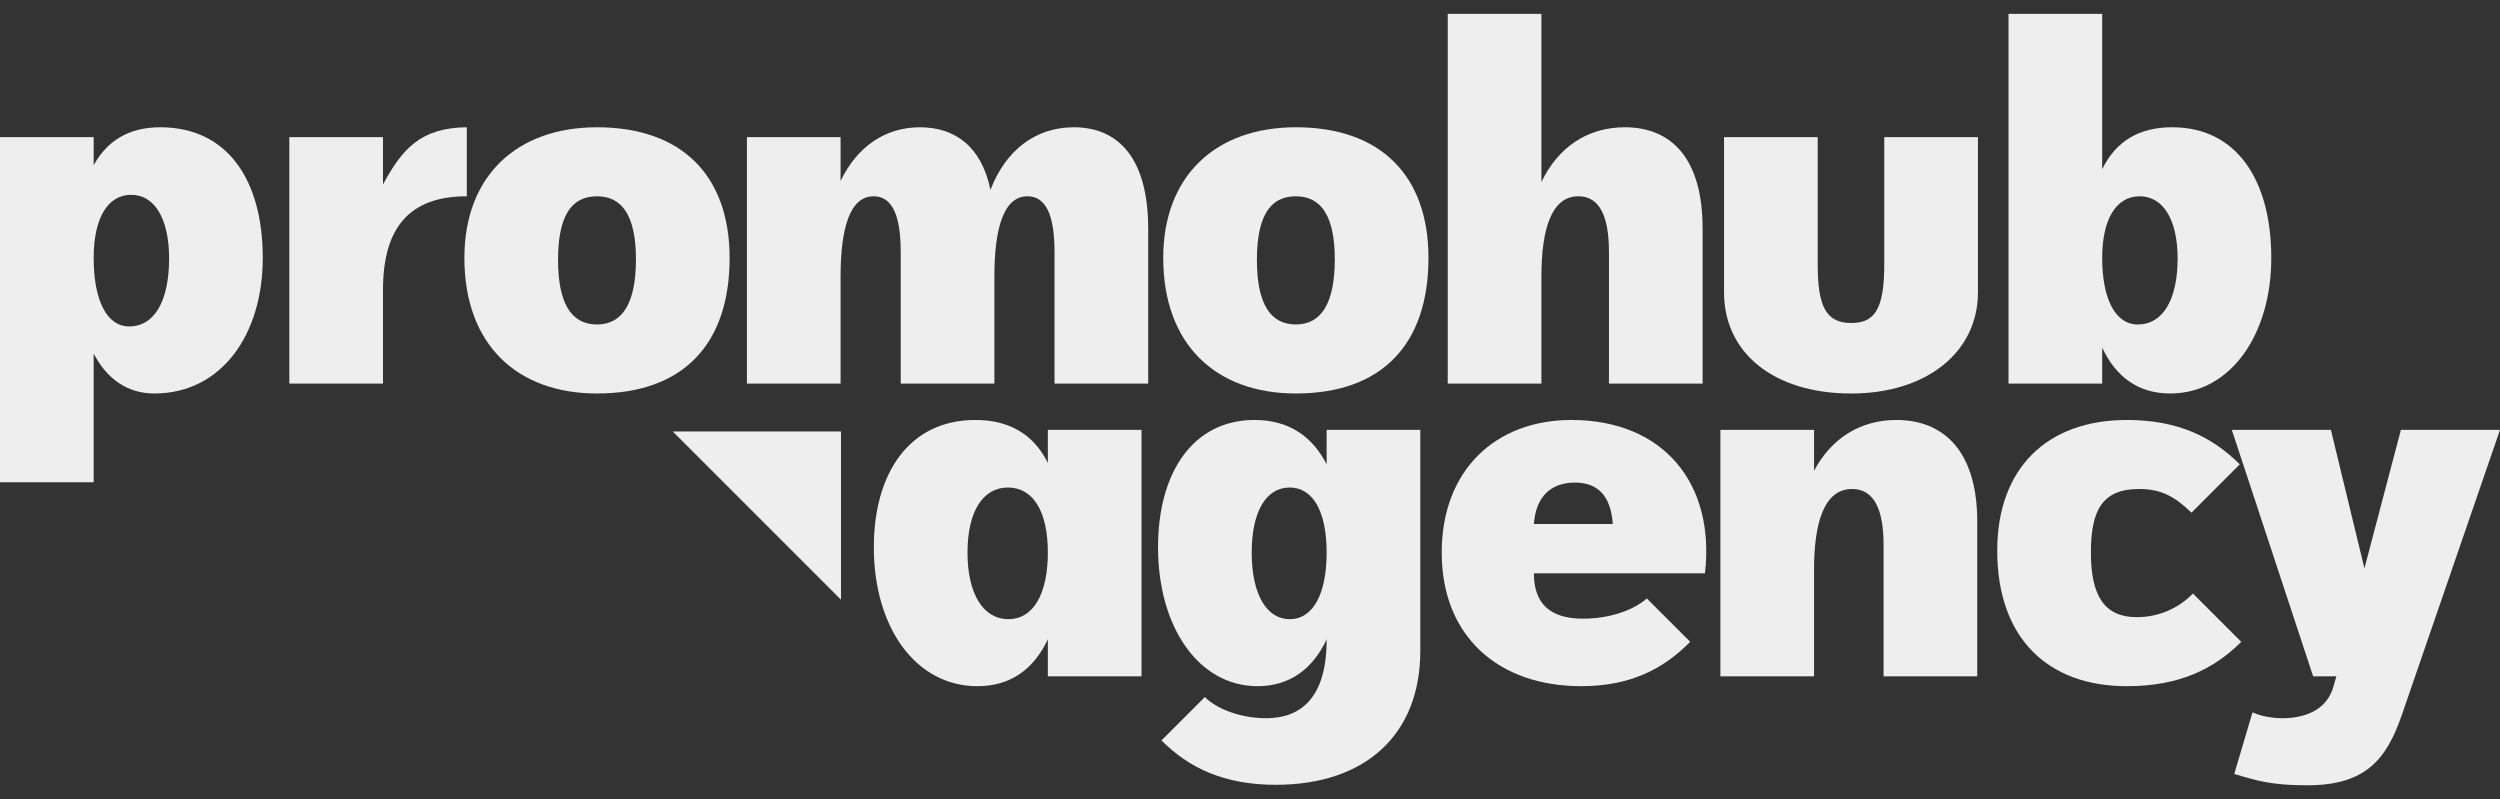
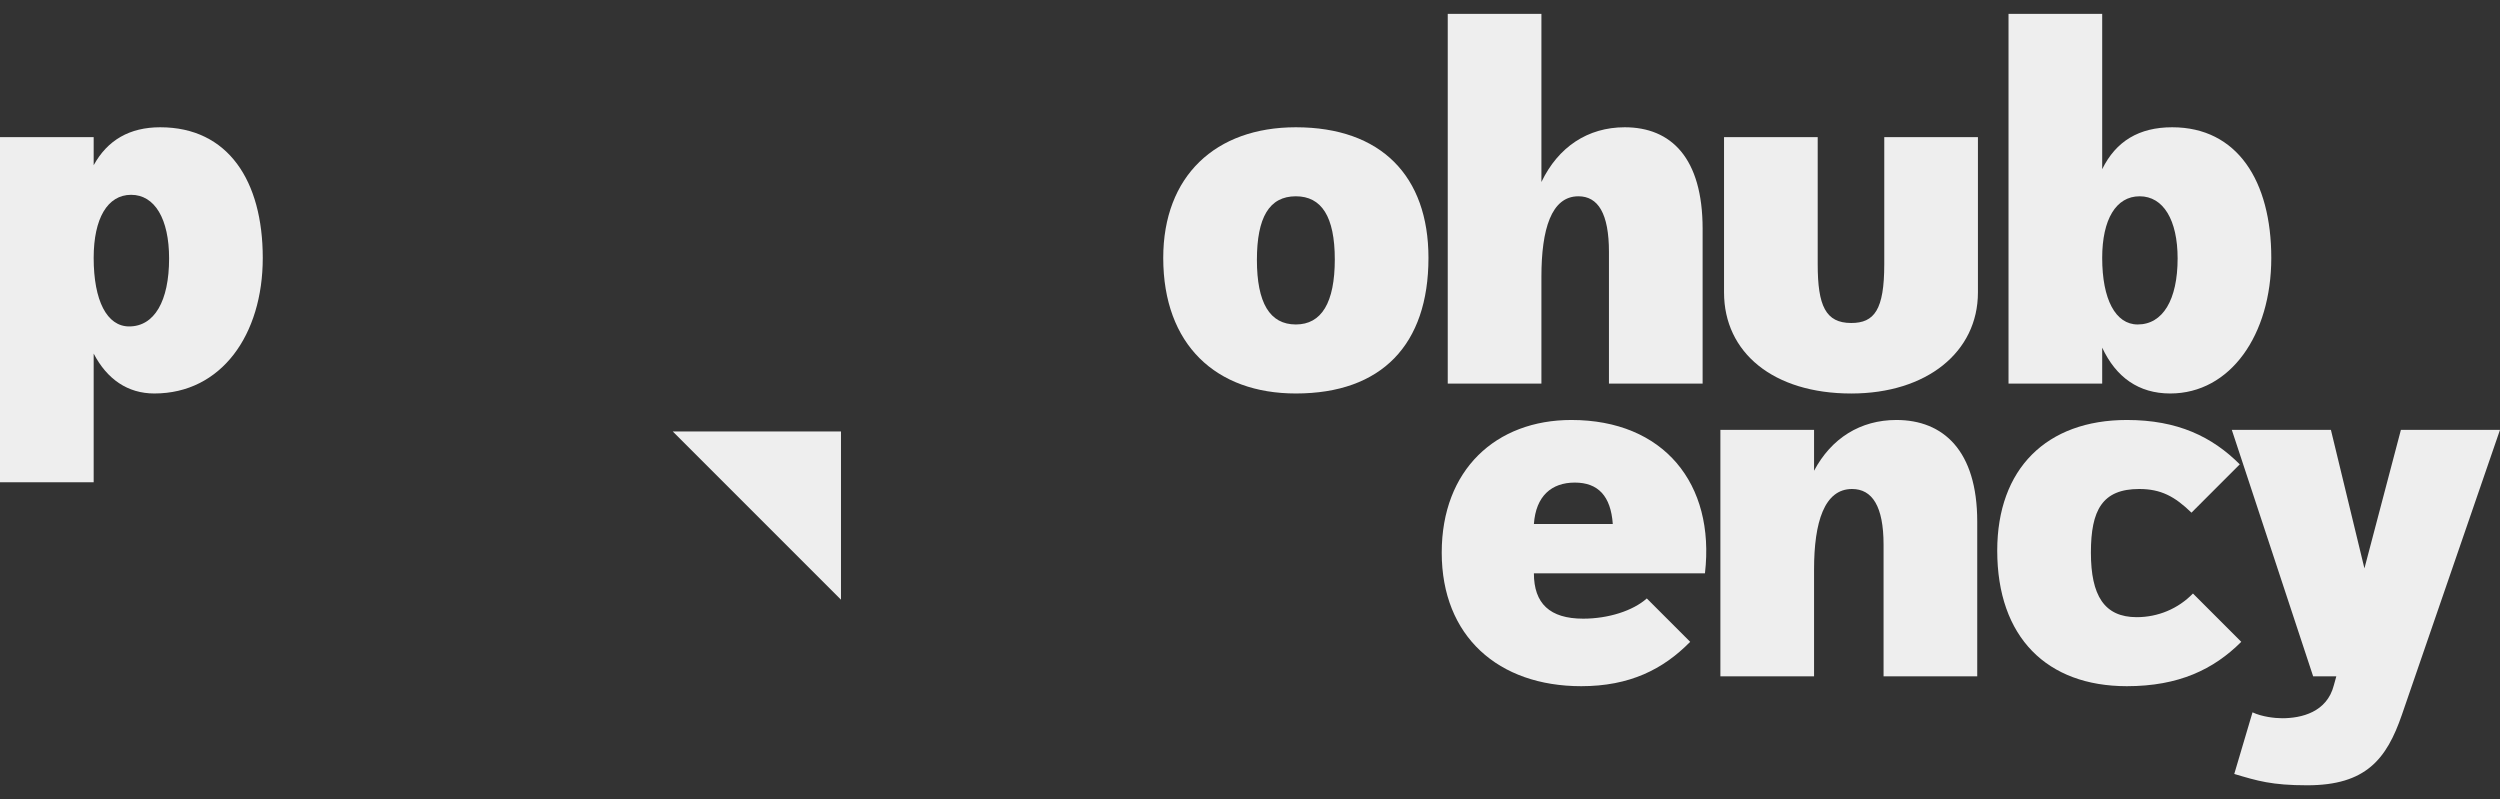
<svg xmlns="http://www.w3.org/2000/svg" width="122" height="39" viewBox="0 0 122 39" fill="none">
  <rect x="0" y="0" width="122" height="39" fill="#333333" stroke="none" />
  <path d="M98.016 18.721V0.678H102.587V8.256C103.26 6.885 104.391 6.211 106.003 6.211C109.179 6.211 110.839 8.833 110.839 12.586C110.839 16.34 108.842 19.202 105.907 19.202C104.367 19.202 103.26 18.409 102.587 16.965V18.721H98.016ZM104.319 15.834C105.546 15.834 106.268 14.631 106.268 12.611C106.268 10.734 105.57 9.579 104.415 9.579C103.26 9.579 102.587 10.71 102.587 12.586C102.587 14.607 103.236 15.834 104.319 15.834Z" fill="#EEEEEE" />
  <path d="M84.133 6.692H88.704V12.899C88.704 14.92 89.089 15.762 90.34 15.762C91.471 15.762 91.952 15.113 91.952 12.899V6.692H96.523V14.271C96.523 17.182 94.021 19.203 90.34 19.203C86.539 19.203 84.133 17.206 84.133 14.271V6.692Z" fill="#EEEEEE" />
  <path d="M70.65 18.721V0.678H75.221V8.882C76.039 7.173 77.483 6.211 79.287 6.211C81.549 6.211 83.088 7.703 83.088 11.167V18.721H78.517V12.298C78.517 10.421 77.988 9.579 77.026 9.579C75.703 9.579 75.221 11.191 75.221 13.501V18.721H70.65Z" fill="#EEEEEE" />
  <path d="M63.237 19.202C59.34 19.202 56.766 16.82 56.766 12.586C56.766 8.593 59.316 6.211 63.237 6.211C67.399 6.211 69.709 8.593 69.709 12.586C69.709 16.82 67.423 19.202 63.237 19.202ZM63.237 15.834C64.488 15.834 65.138 14.776 65.138 12.659C65.138 10.565 64.488 9.579 63.237 9.579C61.938 9.579 61.337 10.614 61.337 12.682C61.337 14.776 61.962 15.834 63.237 15.834Z" fill="#EEEEEE" />
-   <path d="M36.449 18.721V6.692H41.02V8.833C41.814 7.173 43.185 6.211 44.894 6.211C46.602 6.211 47.901 7.149 48.334 9.266C49.08 7.318 50.547 6.211 52.4 6.211C54.565 6.211 56.032 7.703 56.032 11.167V18.721H51.461V12.298C51.461 10.421 51.004 9.579 50.138 9.579C48.959 9.579 48.526 11.191 48.526 13.501V18.721H43.955V12.298C43.955 10.421 43.498 9.579 42.632 9.579C41.453 9.579 41.02 11.191 41.02 13.501V18.721H36.449Z" fill="#EEEEEE" />
-   <path d="M29.134 19.202C25.236 19.202 22.662 16.82 22.662 12.586C22.662 8.593 25.212 6.211 29.134 6.211C33.296 6.211 35.605 8.593 35.605 12.586C35.605 16.82 33.32 19.202 29.134 19.202ZM29.134 15.834C30.385 15.834 31.034 14.776 31.034 12.659C31.034 10.565 30.385 9.579 29.134 9.579C27.835 9.579 27.233 10.614 27.233 12.682C27.233 14.776 27.859 15.834 29.134 15.834Z" fill="#EEEEEE" />
-   <path d="M14.119 18.721V6.692H18.69V9.002C19.628 7.269 20.519 6.235 22.78 6.211V9.579C19.989 9.579 18.69 11.095 18.69 14.15V18.721H14.119Z" fill="#EEEEEE" />
  <path d="M0 23.533V6.692H4.571V8.063C5.245 6.836 6.327 6.211 7.819 6.211C11.139 6.211 12.823 8.833 12.823 12.586C12.823 16.339 10.802 19.202 7.53 19.202C6.231 19.202 5.221 18.505 4.571 17.254V23.533H0ZM6.303 15.93C7.53 15.93 8.252 14.703 8.252 12.61C8.252 10.686 7.554 9.507 6.399 9.507C5.245 9.507 4.571 10.662 4.571 12.586C4.571 14.679 5.221 15.93 6.303 15.93Z" fill="#EEEEEE" />
  <path d="M112.882 33.006L108.912 20.977H113.748L115.384 27.737L117.164 20.977H122L117.212 34.882C116.466 37.047 115.456 38.322 112.593 38.322C110.861 38.322 110.163 38.106 109.032 37.769L109.923 34.762C110.38 34.978 111.005 35.05 111.366 35.05C112.304 35.05 113.555 34.762 113.892 33.439L114.012 33.006H112.882Z" fill="#EEEEEE" />
  <path d="M107.016 28.963L109.374 31.321C108.026 32.669 106.318 33.486 103.792 33.486C99.895 33.486 97.465 31.105 97.465 26.87C97.465 22.877 99.871 20.495 103.792 20.495C106.27 20.495 107.954 21.313 109.301 22.66L106.944 25.018C106.126 24.224 105.452 23.863 104.394 23.863C102.589 23.863 102.036 24.898 102.036 26.967C102.036 29.06 102.685 30.118 104.273 30.118C105.308 30.118 106.294 29.709 107.016 28.963Z" fill="#EEEEEE" />
  <path d="M91.918 33.005V26.582C91.918 24.705 91.365 23.863 90.379 23.863C89.031 23.863 88.526 25.475 88.526 27.785V33.005H83.955V20.976H88.526V22.973C89.368 21.385 90.787 20.495 92.544 20.495C94.829 20.495 96.489 21.987 96.489 25.451V33.005H91.918Z" fill="#EEEEEE" />
  <path d="M80.364 29.204L82.481 31.321C81.157 32.669 79.522 33.486 77.164 33.486C73.122 33.486 70.356 31.057 70.356 26.967C70.356 22.925 73.002 20.495 76.683 20.495C81.182 20.495 83.708 23.599 83.202 27.977H74.854C74.854 29.445 75.624 30.191 77.26 30.191C78.487 30.191 79.69 29.806 80.364 29.204ZM74.854 25.571H78.704C78.607 24.2 77.982 23.55 76.851 23.55C75.72 23.55 74.951 24.2 74.854 25.571Z" fill="#EEEEEE" />
-   <path d="M56.68 36.133L58.797 34.016C59.423 34.641 60.626 35.05 61.78 35.05C63.513 35.05 64.74 34.016 64.74 31.225V31.201C64.066 32.644 62.935 33.486 61.371 33.486C58.508 33.486 56.512 30.623 56.512 26.702C56.512 23.117 58.172 20.495 61.227 20.495C62.887 20.495 64.042 21.289 64.74 22.66V20.976H69.311V31.754C69.311 35.892 66.592 38.298 62.262 38.298C59.736 38.298 58.027 37.48 56.68 36.133ZM62.935 30.215C64.09 30.215 64.74 28.963 64.74 26.967C64.74 24.946 64.066 23.791 62.935 23.791C61.78 23.791 61.083 24.97 61.083 26.967C61.083 28.988 61.804 30.215 62.935 30.215Z" fill="#EEEEEE" />
-   <path d="M51.135 33.005V31.201C50.437 32.669 49.307 33.486 47.695 33.486C44.688 33.486 42.643 30.623 42.643 26.702C42.643 23.117 44.351 20.495 47.599 20.495C49.258 20.495 50.437 21.193 51.135 22.588V20.976H55.706V33.005H51.135ZM49.21 30.215C50.437 30.215 51.135 28.963 51.135 26.967C51.135 24.946 50.413 23.791 49.186 23.791C47.959 23.791 47.214 24.97 47.214 26.967C47.214 28.988 47.983 30.215 49.21 30.215Z" fill="#EEEEEE" />
  <path d="M41.04 21.057H32.832L41.04 29.265V21.057Z" fill="#EEEEEE" />
</svg>